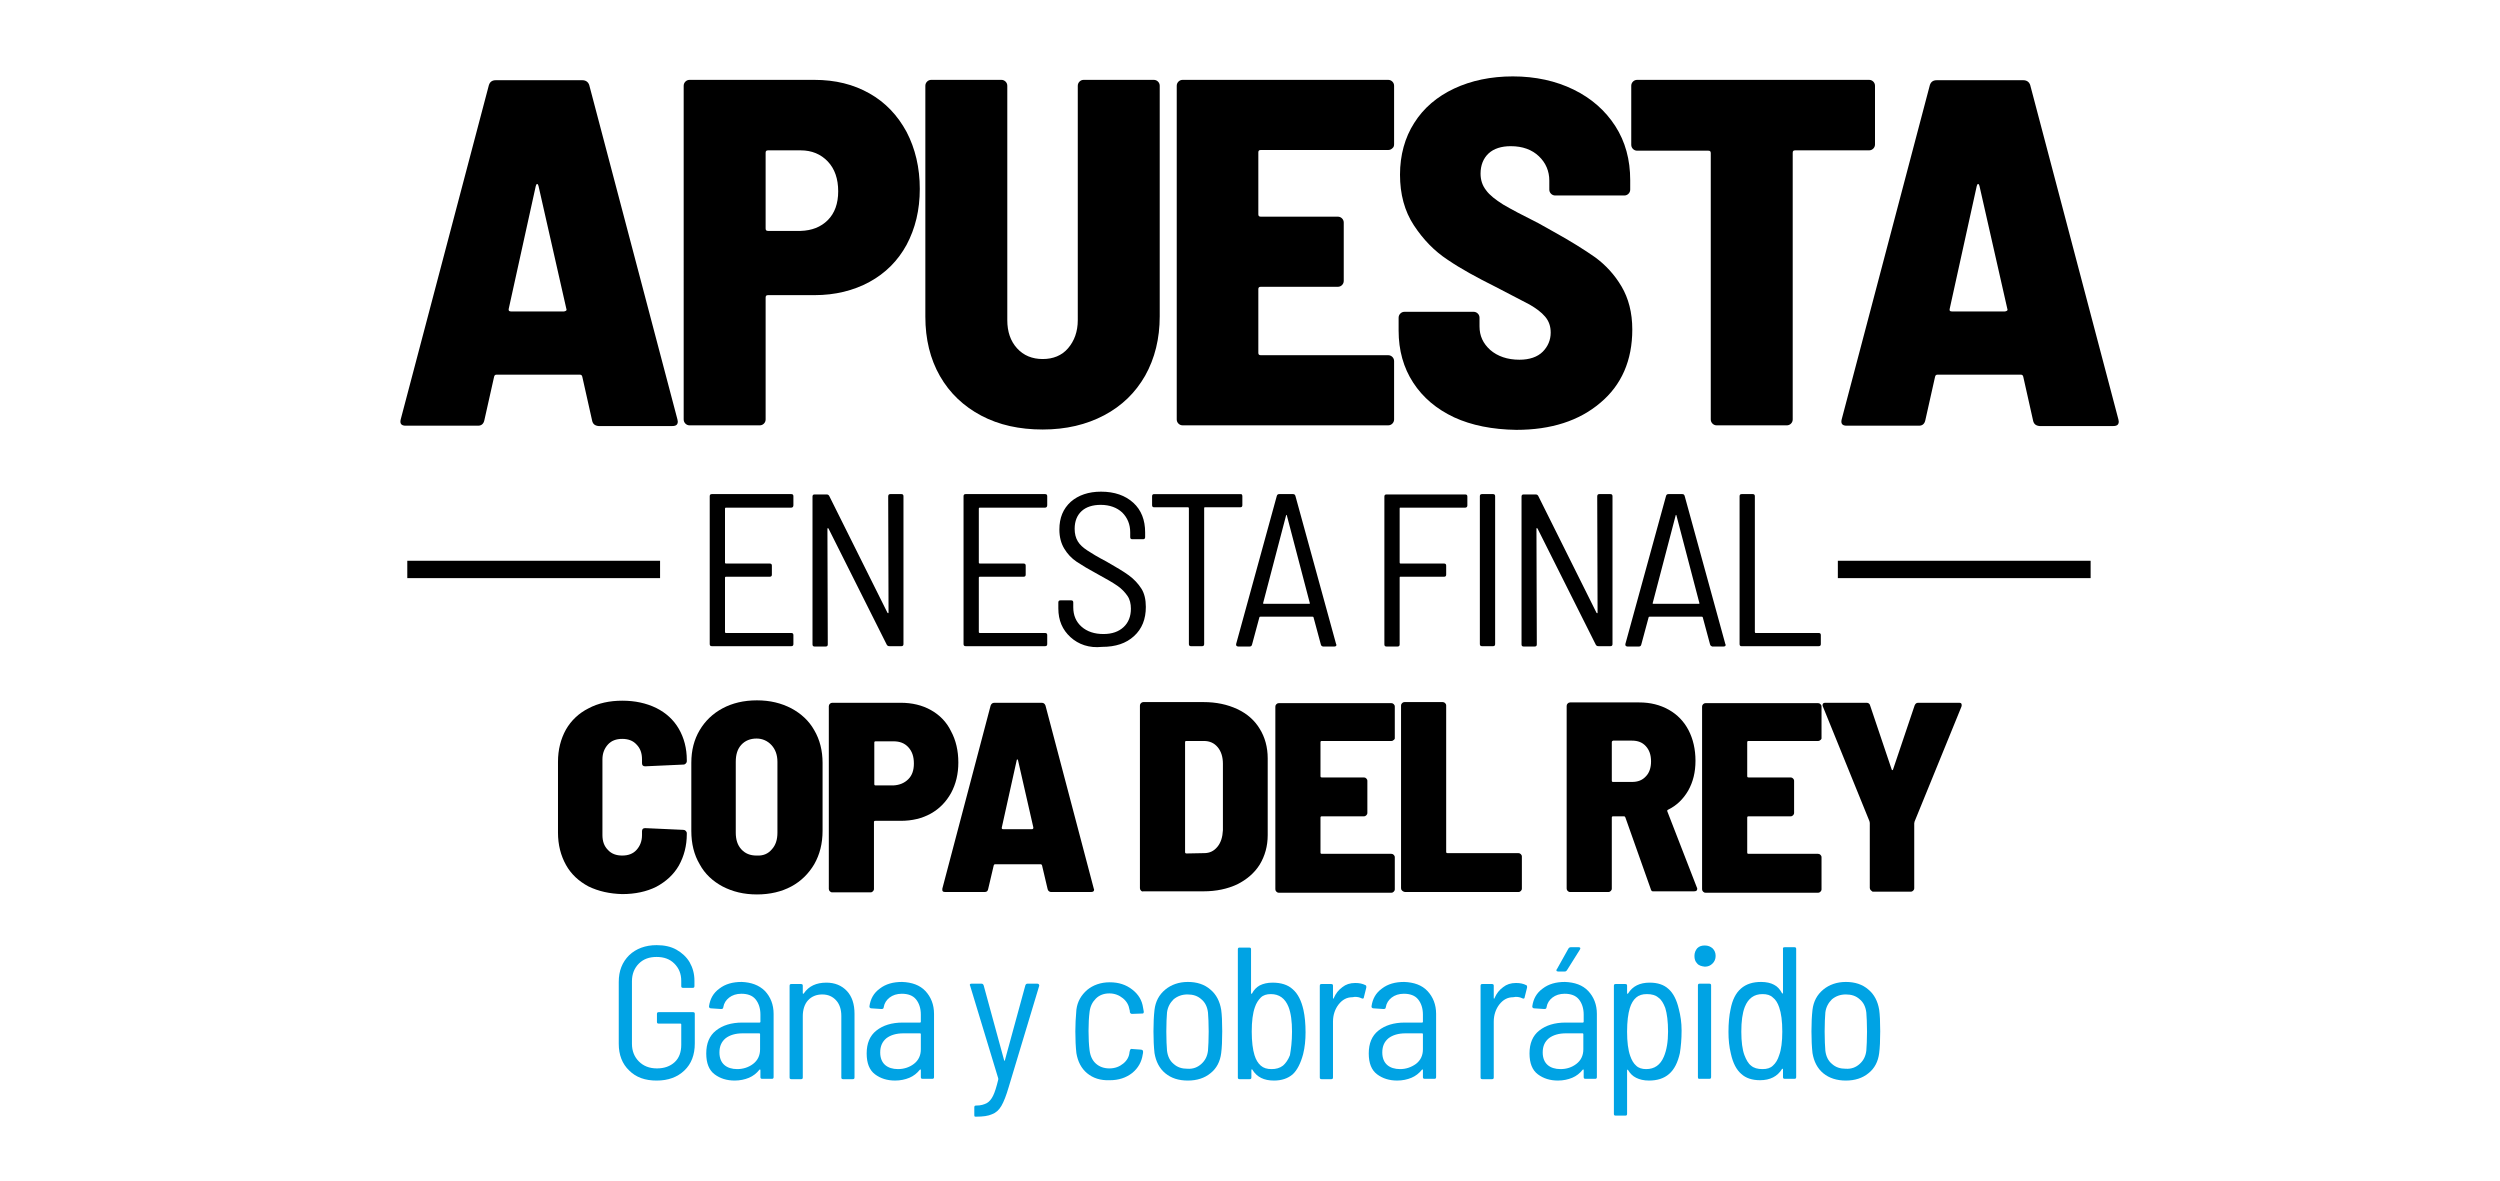
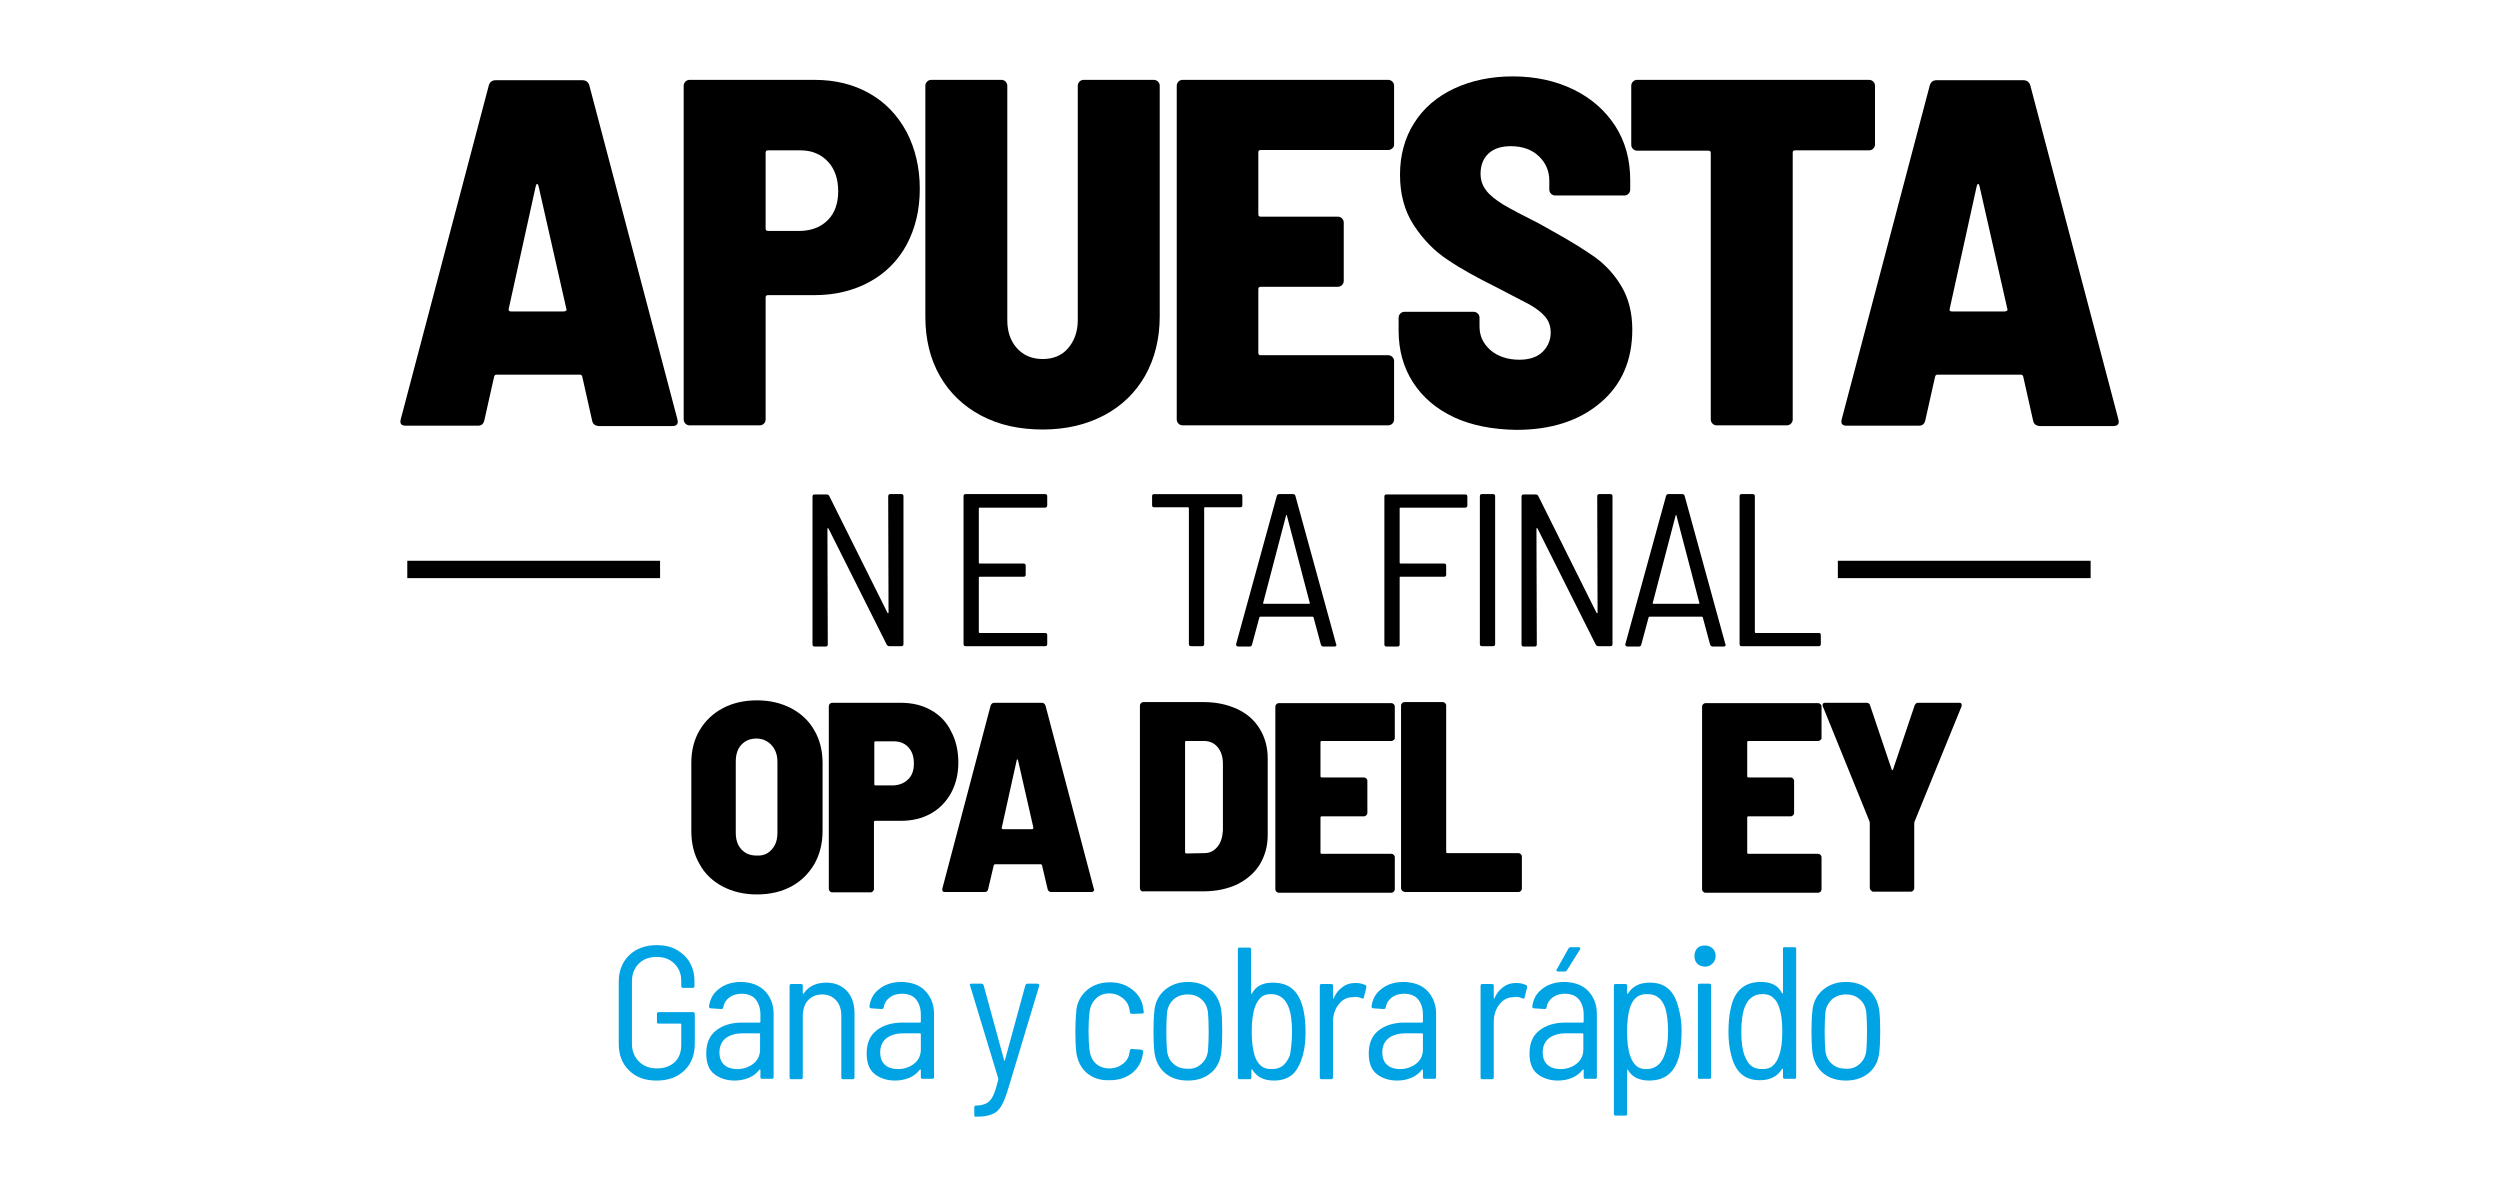
<svg xmlns="http://www.w3.org/2000/svg" version="1.1" id="Capa_1" x="0px" y="0px" viewBox="0 0 720 340" style="enable-background:new 0 0 720 340;" xml:space="preserve">
  <style type="text/css">
	.st0{fill:#00A3E4;}
</style>
  <rect x="117.3" y="161.5" width="72.8" height="5" />
  <rect x="529.3" y="161.5" width="72.8" height="5" />
  <g>
    <path d="M170.5,121l-2.8-12.5c-0.1-0.4-0.3-0.6-0.7-0.6h-24c-0.4,0-0.6,0.2-0.7,0.6l-2.8,12.5c-0.2,1-0.8,1.6-1.8,1.6h-20.9   c-1.2,0-1.7-0.6-1.4-1.8l25.4-96.3c0.3-0.9,0.9-1.4,2-1.4h24.9c1,0,1.7,0.5,2,1.4l25.4,96.3l0.1,0.6c0,0.9-0.5,1.3-1.6,1.3h-21.2   C171.3,122.6,170.7,122.1,170.5,121z M147.2,89.7h15.2c0.2,0,0.4-0.1,0.6-0.2c0.2-0.1,0.2-0.4,0.1-0.6l-8-35.3   c-0.1-0.4-0.2-0.6-0.4-0.6c-0.2,0-0.3,0.2-0.4,0.6L146.5,89C146.4,89.5,146.7,89.7,147.2,89.7z" />
    <path d="M250.4,26.9c4.6,2.6,8.1,6.3,10.7,11.1c2.5,4.8,3.8,10.3,3.8,16.4c0,6.1-1.3,11.4-3.8,16.1c-2.5,4.6-6.1,8.2-10.7,10.7   c-4.6,2.5-9.9,3.8-15.8,3.8h-13.4c-0.5,0-0.7,0.2-0.7,0.7v35.1c0,0.5-0.2,0.9-0.5,1.2c-0.3,0.3-0.7,0.5-1.2,0.5h-20.2   c-0.5,0-0.9-0.2-1.2-0.5c-0.3-0.3-0.5-0.7-0.5-1.2V24.7c0-0.5,0.2-0.9,0.5-1.2c0.3-0.3,0.7-0.5,1.2-0.5h35.9   C240.6,23,245.8,24.3,250.4,26.9z M238.4,63.4c2-2,3-4.8,3-8.3c0-3.6-1-6.5-3-8.6c-2-2.1-4.6-3.2-7.8-3.2h-9.4   c-0.5,0-0.7,0.2-0.7,0.7v21.8c0,0.5,0.2,0.7,0.7,0.7h9.4C233.8,66.4,236.4,65.4,238.4,63.4z" />
    <path d="M282.6,119.7c-5.1-2.7-9.1-6.5-11.9-11.4c-2.8-4.9-4.2-10.6-4.2-17.1V24.7c0-0.5,0.2-0.9,0.5-1.2c0.3-0.3,0.7-0.5,1.2-0.5   h20.2c0.5,0,0.9,0.2,1.2,0.5c0.3,0.3,0.5,0.7,0.5,1.2v67.5c0,3.3,0.9,6,2.8,8.1c1.9,2.1,4.4,3.1,7.4,3.1c3,0,5.5-1,7.3-3.1   c1.8-2.1,2.8-4.8,2.8-8.1V24.7c0-0.5,0.2-0.9,0.5-1.2c0.3-0.3,0.7-0.5,1.2-0.5h20.2c0.5,0,0.9,0.2,1.2,0.5c0.3,0.3,0.5,0.7,0.5,1.2   v66.4c0,6.4-1.4,12.1-4.2,17.1c-2.8,4.9-6.7,8.7-11.8,11.4c-5.1,2.7-11,4.1-17.7,4.1C293.6,123.7,287.7,122.4,282.6,119.7z" />
    <path d="M401,42.7c-0.3,0.3-0.7,0.5-1.2,0.5h-36.7c-0.5,0-0.7,0.2-0.7,0.7v17.8c0,0.5,0.2,0.7,0.7,0.7h22.2c0.5,0,0.9,0.2,1.2,0.5   c0.3,0.3,0.5,0.7,0.5,1.2v16.8c0,0.5-0.2,0.9-0.5,1.2c-0.3,0.3-0.7,0.5-1.2,0.5h-22.2c-0.5,0-0.7,0.2-0.7,0.7v18.3   c0,0.5,0.2,0.7,0.7,0.7h36.7c0.5,0,0.9,0.2,1.2,0.5c0.3,0.3,0.5,0.7,0.5,1.2v16.8c0,0.5-0.2,0.9-0.5,1.2c-0.3,0.3-0.7,0.5-1.2,0.5   h-59.2c-0.5,0-0.9-0.2-1.2-0.5c-0.3-0.3-0.5-0.7-0.5-1.2V24.7c0-0.5,0.2-0.9,0.5-1.2c0.3-0.3,0.7-0.5,1.2-0.5h59.2   c0.5,0,0.9,0.2,1.2,0.5c0.3,0.3,0.5,0.7,0.5,1.2v16.8C401.5,42,401.4,42.4,401,42.7z" />
    <path d="M418.8,120.2c-5.1-2.4-9-5.7-11.8-10c-2.8-4.3-4.2-9.3-4.2-15v-3.7c0-0.5,0.2-0.9,0.5-1.2c0.3-0.3,0.7-0.5,1.2-0.5h19.9   c0.5,0,0.9,0.2,1.2,0.5c0.3,0.3,0.5,0.7,0.5,1.2V94c0,2.7,1,4.9,3.1,6.8c2.1,1.8,4.9,2.8,8.4,2.8c2.9,0,5.2-0.8,6.7-2.3   c1.5-1.5,2.3-3.4,2.3-5.5c0-1.8-0.5-3.3-1.6-4.6c-1.1-1.3-2.6-2.4-4.5-3.5c-1.9-1-5.2-2.7-9.8-5.1c-5.4-2.7-10-5.2-13.8-7.8   c-3.8-2.5-7-5.8-9.7-9.9c-2.7-4.1-4-9-4-14.6s1.4-10.7,4.1-14.9c2.7-4.3,6.6-7.6,11.5-9.9c4.9-2.3,10.6-3.5,16.9-3.5   c6.5,0,12.4,1.3,17.5,3.8c5.1,2.5,9.1,6,12,10.5c2.9,4.5,4.3,9.7,4.3,15.6v2.7c0,0.5-0.2,0.9-0.5,1.2c-0.3,0.3-0.7,0.5-1.2,0.5   h-19.9c-0.5,0-0.9-0.2-1.2-0.5c-0.3-0.3-0.5-0.7-0.5-1.2V52c0-2.7-1-5.1-3-7c-2-1.9-4.7-2.9-8.1-2.9c-2.7,0-4.9,0.7-6.4,2.1   c-1.5,1.4-2.3,3.4-2.3,5.8c0,1.8,0.5,3.4,1.6,4.8c1,1.4,2.7,2.7,4.9,4.1c2.2,1.3,5.6,3.1,10.2,5.4l4.1,2.3   c5.1,2.8,9.2,5.4,12.2,7.5c3,2.2,5.6,5,7.6,8.4c2,3.4,3.1,7.5,3.1,12.4c0,8.9-3.1,16-9.2,21.1c-6.1,5.2-14.2,7.8-24.2,7.8   C429.8,123.7,423.8,122.5,418.8,120.2z" />
    <path d="M539.5,23.5c0.3,0.3,0.5,0.7,0.5,1.2v16.9c0,0.5-0.2,0.9-0.5,1.2c-0.3,0.3-0.7,0.5-1.2,0.5H517c-0.5,0-0.7,0.2-0.7,0.7   v76.8c0,0.5-0.2,0.9-0.5,1.2c-0.3,0.3-0.7,0.5-1.2,0.5h-20.2c-0.5,0-0.9-0.2-1.2-0.5c-0.3-0.3-0.5-0.7-0.5-1.2V44.1   c0-0.5-0.2-0.7-0.7-0.7h-20.5c-0.5,0-0.9-0.2-1.2-0.5c-0.3-0.3-0.5-0.7-0.5-1.2V24.7c0-0.5,0.2-0.9,0.5-1.2   c0.3-0.3,0.7-0.5,1.2-0.5h66.8C538.8,23,539.2,23.2,539.5,23.5z" />
    <path d="M585.5,121l-2.8-12.5c-0.1-0.4-0.3-0.6-0.7-0.6h-24c-0.4,0-0.6,0.2-0.7,0.6l-2.8,12.5c-0.2,1-0.8,1.6-1.8,1.6h-20.9   c-1.2,0-1.7-0.6-1.4-1.8l25.4-96.3c0.3-0.9,0.9-1.4,2-1.4h24.9c1,0,1.7,0.5,2,1.4l25.4,96.3l0.1,0.6c0,0.9-0.5,1.3-1.6,1.3h-21.2   C586.3,122.6,585.7,122.1,585.5,121z M562.2,89.7h15.2c0.2,0,0.4-0.1,0.6-0.2c0.2-0.1,0.2-0.4,0.1-0.6l-8-35.3   c-0.1-0.4-0.2-0.6-0.4-0.6c-0.2,0-0.3,0.2-0.4,0.6L561.5,89C561.4,89.5,561.6,89.7,562.2,89.7z" />
  </g>
  <g>
-     <path d="M227.9,146.2h-18.8c-0.2,0-0.3,0.1-0.3,0.3V162c0,0.2,0.1,0.3,0.3,0.3h12.6c0.4,0,0.6,0.2,0.6,0.6v2.6   c0,0.4-0.2,0.6-0.6,0.6h-12.6c-0.2,0-0.3,0.1-0.3,0.3V182c0,0.2,0.1,0.3,0.3,0.3h18.8c0.4,0,0.6,0.2,0.6,0.6v2.6   c0,0.4-0.2,0.6-0.6,0.6H205c-0.4,0-0.6-0.2-0.6-0.6v-42.6c0-0.4,0.2-0.6,0.6-0.6h22.9c0.4,0,0.6,0.2,0.6,0.6v2.6   C228.5,145.9,228.3,146.2,227.9,146.2z" />
    <path d="M256.4,142.3h3.2c0.4,0,0.6,0.2,0.6,0.6v42.6c0,0.4-0.2,0.6-0.6,0.6h-3.4c-0.4,0-0.6-0.1-0.8-0.4l-16.8-33.5   c-0.1-0.1-0.2-0.1-0.2-0.1s-0.1,0.1-0.1,0.2l0.1,33.3c0,0.4-0.2,0.6-0.6,0.6h-3.2c-0.4,0-0.6-0.2-0.6-0.6v-42.6   c0-0.4,0.2-0.6,0.6-0.6h3.4c0.4,0,0.6,0.1,0.8,0.4l16.8,33.7c0.1,0.1,0.2,0.1,0.2,0.1s0.1-0.1,0.1-0.2l-0.1-33.4   C255.8,142.5,256,142.3,256.4,142.3z" />
    <path d="M301,146.2h-18.8c-0.2,0-0.3,0.1-0.3,0.3V162c0,0.2,0.1,0.3,0.3,0.3h12.6c0.4,0,0.6,0.2,0.6,0.6v2.6c0,0.4-0.2,0.6-0.6,0.6   h-12.6c-0.2,0-0.3,0.1-0.3,0.3V182c0,0.2,0.1,0.3,0.3,0.3H301c0.4,0,0.6,0.2,0.6,0.6v2.6c0,0.4-0.2,0.6-0.6,0.6h-22.9   c-0.4,0-0.6-0.2-0.6-0.6v-42.6c0-0.4,0.2-0.6,0.6-0.6H301c0.4,0,0.6,0.2,0.6,0.6v2.6C301.6,145.9,301.4,146.2,301,146.2z" />
-     <path d="M308.3,183.5c-2.3-2.1-3.5-4.8-3.5-8.3v-1.7c0-0.4,0.2-0.6,0.6-0.6h3.1c0.4,0,0.6,0.2,0.6,0.6v1.4c0,2.3,0.8,4.2,2.4,5.6   c1.6,1.4,3.7,2.1,6.3,2.1c2.5,0,4.4-0.7,5.8-2c1.4-1.3,2.1-3.1,2.1-5.3c0-1.4-0.3-2.7-1-3.7c-0.7-1-1.6-2-2.9-2.9   c-1.3-0.9-3.2-2-5.6-3.3c-2.6-1.4-4.6-2.6-6.1-3.6c-1.5-1-2.7-2.3-3.6-3.8c-0.9-1.5-1.4-3.3-1.4-5.5c0-3.4,1.1-6,3.3-8   c2.2-1.9,5.1-2.9,8.7-2.9c3.9,0,7,1.1,9.3,3.2c2.3,2.1,3.4,5,3.4,8.5v1.4c0,0.4-0.2,0.6-0.6,0.6h-3.1c-0.4,0-0.6-0.2-0.6-0.6v-1.4   c0-2.3-0.8-4.2-2.3-5.7c-1.5-1.4-3.6-2.2-6.2-2.2c-2.3,0-4.2,0.6-5.5,1.8c-1.3,1.2-2,2.9-2,5.1c0,1.4,0.3,2.6,0.9,3.6   c0.6,1,1.5,1.8,2.7,2.6c1.2,0.8,3,1.9,5.5,3.2c2.8,1.6,5,2.9,6.5,4c1.5,1.1,2.7,2.4,3.6,3.8c0.9,1.4,1.3,3.2,1.3,5.3   c0,3.5-1.1,6.3-3.4,8.4c-2.3,2.1-5.3,3.1-9.2,3.1C313.7,186.7,310.6,185.6,308.3,183.5z" />
    <path d="M357.8,142.9v2.6c0,0.4-0.2,0.6-0.6,0.6H347c-0.2,0-0.2,0.1-0.2,0.3v39.1c0,0.4-0.2,0.6-0.6,0.6h-3.2   c-0.4,0-0.6-0.2-0.6-0.6v-39.1c0-0.2-0.1-0.3-0.2-0.3h-9.8c-0.4,0-0.6-0.2-0.6-0.6v-2.6c0-0.4,0.2-0.6,0.6-0.6h25   C357.6,142.3,357.8,142.5,357.8,142.9z" />
    <path d="M380.4,185.6l-2.1-7.8c0-0.1-0.1-0.2-0.3-0.2h-15c-0.2,0-0.3,0.1-0.3,0.2l-2.1,7.8c-0.1,0.4-0.3,0.6-0.7,0.6h-3.3   c-0.2,0-0.4-0.1-0.5-0.2c-0.1-0.1-0.1-0.3-0.1-0.5l11.7-42.6c0.1-0.4,0.3-0.6,0.7-0.6h4c0.4,0,0.6,0.2,0.7,0.6l11.7,42.6l0.1,0.2   c0,0.3-0.2,0.5-0.6,0.5h-3.3C380.7,186.1,380.5,186,380.4,185.6z M363.8,173.8c0.1,0.1,0.1,0.1,0.2,0.1h13c0.1,0,0.2,0,0.2-0.1   c0.1-0.1,0.1-0.1,0-0.2l-6.6-25.2c0-0.1-0.1-0.1-0.1-0.1c0,0-0.1,0-0.1,0.1l-6.6,25.2C363.7,173.7,363.8,173.8,363.8,173.8z" />
    <path d="M422,146.2h-18.7c-0.2,0-0.2,0.1-0.2,0.3V162c0,0.2,0.1,0.3,0.2,0.3h12.6c0.4,0,0.6,0.2,0.6,0.6v2.6c0,0.4-0.2,0.6-0.6,0.6   h-12.6c-0.2,0-0.2,0.1-0.2,0.3v19.2c0,0.4-0.2,0.6-0.6,0.6h-3.2c-0.4,0-0.6-0.2-0.6-0.6v-42.6c0-0.4,0.2-0.6,0.6-0.6H422   c0.4,0,0.6,0.2,0.6,0.6v2.6C422.6,145.9,422.4,146.2,422,146.2z" />
    <path d="M426.2,185.5v-42.6c0-0.4,0.2-0.6,0.6-0.6h3.2c0.4,0,0.6,0.2,0.6,0.6v42.6c0,0.4-0.2,0.6-0.6,0.6h-3.2   C426.4,186.1,426.2,185.9,426.2,185.5z" />
    <path d="M460.6,142.3h3.2c0.4,0,0.6,0.2,0.6,0.6v42.6c0,0.4-0.2,0.6-0.6,0.6h-3.4c-0.4,0-0.6-0.1-0.8-0.4l-16.8-33.5   c-0.1-0.1-0.2-0.1-0.2-0.1c-0.1,0-0.1,0.1-0.1,0.2l0.1,33.3c0,0.4-0.2,0.6-0.6,0.6h-3.2c-0.4,0-0.6-0.2-0.6-0.6v-42.6   c0-0.4,0.2-0.6,0.6-0.6h3.4c0.4,0,0.6,0.1,0.8,0.4l16.8,33.7c0.1,0.1,0.2,0.1,0.2,0.1c0.1,0,0.1-0.1,0.1-0.2l-0.1-33.4   C460,142.5,460.2,142.3,460.6,142.3z" />
    <path d="M492.5,185.6l-2.1-7.8c0-0.1-0.1-0.2-0.3-0.2h-15c-0.2,0-0.3,0.1-0.3,0.2l-2.1,7.8c-0.1,0.4-0.3,0.6-0.7,0.6h-3.3   c-0.2,0-0.4-0.1-0.5-0.2c-0.1-0.1-0.1-0.3-0.1-0.5l11.7-42.6c0.1-0.4,0.3-0.6,0.7-0.6h4c0.4,0,0.6,0.2,0.7,0.6l11.7,42.6l0.1,0.2   c0,0.3-0.2,0.5-0.6,0.5h-3.3C492.9,186.1,492.6,186,492.5,185.6z M476,173.8c0.1,0.1,0.1,0.1,0.2,0.1h13c0.1,0,0.2,0,0.2-0.1   c0.1-0.1,0.1-0.1,0-0.2l-6.6-25.2c0-0.1-0.1-0.1-0.1-0.1c0,0-0.1,0-0.1,0.1l-6.6,25.2C475.9,173.7,475.9,173.8,476,173.8z" />
    <path d="M501,185.5v-42.6c0-0.4,0.2-0.6,0.6-0.6h3.2c0.4,0,0.6,0.2,0.6,0.6V182c0,0.2,0.1,0.3,0.2,0.3h18.2c0.4,0,0.6,0.2,0.6,0.6   v2.6c0,0.4-0.2,0.6-0.6,0.6h-22.3C501.2,186.1,501,185.9,501,185.5z" />
  </g>
  <g>
-     <path d="M169.5,255.3c-2.8-1.5-5-3.5-6.5-6.2c-1.5-2.7-2.3-5.8-2.3-9.3v-20.4c0-3.5,0.8-6.6,2.3-9.3c1.5-2.6,3.7-4.7,6.5-6.1   c2.8-1.5,6.1-2.2,9.7-2.2c3.7,0,6.9,0.7,9.8,2.1c2.8,1.4,5,3.4,6.5,6c1.5,2.6,2.3,5.6,2.3,9v0.3c0,0.3-0.1,0.5-0.3,0.7   c-0.2,0.2-0.4,0.3-0.7,0.3l-11,0.5c-0.6,0-0.9-0.3-0.9-0.9v-1.1c0-1.8-0.5-3.2-1.6-4.3c-1-1.1-2.4-1.6-4.1-1.6   c-1.7,0-3.1,0.5-4.1,1.6c-1,1.1-1.6,2.5-1.6,4.3v21.8c0,1.8,0.5,3.2,1.6,4.3c1,1.1,2.4,1.6,4.1,1.6c1.7,0,3.1-0.5,4.1-1.6   c1-1.1,1.6-2.5,1.6-4.3v-1.1c0-0.6,0.3-0.9,0.9-0.9l11,0.5c0.3,0,0.5,0.1,0.7,0.3c0.2,0.2,0.3,0.4,0.3,0.7v0.2   c0,3.4-0.8,6.4-2.3,9.1c-1.5,2.6-3.7,4.6-6.5,6.1c-2.8,1.4-6.1,2.1-9.8,2.1C175.6,257.4,172.4,256.7,169.5,255.3z" />
    <path d="M208.1,255.3c-2.8-1.5-5.1-3.6-6.6-6.4c-1.6-2.7-2.4-5.9-2.4-9.6v-19.6c0-3.6,0.8-6.7,2.4-9.4c1.6-2.7,3.8-4.8,6.6-6.3   c2.8-1.5,6.1-2.3,9.9-2.3s7,0.8,9.9,2.3c2.8,1.5,5.1,3.6,6.6,6.3c1.6,2.7,2.4,5.9,2.4,9.4v19.6c0,3.6-0.8,6.8-2.4,9.6   c-1.6,2.7-3.8,4.9-6.6,6.4c-2.8,1.5-6.1,2.3-9.9,2.3S211,256.8,208.1,255.3z M222.3,244.6c1.1-1.2,1.6-2.8,1.6-4.8v-20.4   c0-2-0.6-3.6-1.7-4.8c-1.1-1.2-2.6-1.9-4.3-1.9c-1.8,0-3.3,0.6-4.4,1.8c-1.1,1.2-1.6,2.8-1.6,4.9v20.4c0,2,0.5,3.6,1.6,4.8   c1.1,1.2,2.5,1.8,4.4,1.8C219.8,246.5,221.2,245.9,222.3,244.6z" />
    <path d="M268.1,204.5c2.5,1.4,4.5,3.4,5.8,6.1c1.4,2.6,2.1,5.6,2.1,9c0,3.3-0.7,6.2-2.1,8.8c-1.4,2.5-3.3,4.5-5.8,5.9   c-2.5,1.4-5.4,2.1-8.7,2.1h-7.3c-0.3,0-0.4,0.1-0.4,0.4v19.2c0,0.3-0.1,0.5-0.3,0.7c-0.2,0.2-0.4,0.3-0.7,0.3h-11   c-0.3,0-0.5-0.1-0.7-0.3c-0.2-0.2-0.3-0.4-0.3-0.7v-52.6c0-0.3,0.1-0.5,0.3-0.7c0.2-0.2,0.4-0.3,0.7-0.3h19.7   C262.7,202.4,265.6,203.1,268.1,204.5z M261.6,224.4c1.1-1.1,1.6-2.6,1.6-4.5c0-2-0.5-3.5-1.6-4.7c-1.1-1.2-2.5-1.7-4.3-1.7h-5.1   c-0.3,0-0.4,0.1-0.4,0.4v11.9c0,0.3,0.1,0.4,0.4,0.4h5.1C259.1,226.1,260.5,225.5,261.6,224.4z" />
    <path d="M301.7,256l-1.6-6.8c-0.1-0.2-0.2-0.3-0.4-0.3h-13.1c-0.2,0-0.3,0.1-0.4,0.3l-1.6,6.8c-0.1,0.6-0.4,0.9-1,0.9h-11.4   c-0.7,0-0.9-0.3-0.8-1l13.9-52.7c0.2-0.5,0.5-0.8,1.1-0.8H300c0.6,0,0.9,0.3,1.1,0.8l13.9,52.7l0.1,0.3c0,0.5-0.3,0.7-0.9,0.7   h-11.6C302.1,256.8,301.8,256.5,301.7,256z M288.9,238.8h8.3c0.1,0,0.2,0,0.3-0.1c0.1-0.1,0.1-0.2,0.1-0.4l-4.4-19.3   c-0.1-0.2-0.1-0.3-0.2-0.3c-0.1,0-0.2,0.1-0.2,0.3l-4.3,19.4C288.5,238.7,288.6,238.8,288.9,238.8z" />
    <path d="M328.6,256.5c-0.2-0.2-0.3-0.4-0.3-0.7v-52.6c0-0.3,0.1-0.5,0.3-0.7c0.2-0.2,0.4-0.3,0.7-0.3h17.3c3.7,0,6.9,0.7,9.7,2   c2.8,1.3,5,3.2,6.5,5.7c1.5,2.4,2.3,5.3,2.3,8.5v22.1c0,3.2-0.8,6-2.3,8.5c-1.5,2.4-3.7,4.3-6.5,5.7c-2.8,1.3-6,2-9.7,2h-17.3   C329,256.8,328.8,256.7,328.6,256.5z M341.7,245.8l5.1-0.1c1.6,0,2.8-0.6,3.8-1.8c1-1.2,1.5-2.8,1.6-4.8V220c0-2-0.5-3.6-1.5-4.8   c-1-1.2-2.3-1.8-4-1.8h-5c-0.3,0-0.4,0.1-0.4,0.4v31.6C341.3,245.6,341.4,245.8,341.7,245.8z" />
    <path d="M401.4,213.1c-0.2,0.2-0.4,0.3-0.7,0.3h-20c-0.3,0-0.4,0.1-0.4,0.4v9.7c0,0.3,0.1,0.4,0.4,0.4h12.1c0.3,0,0.5,0.1,0.7,0.3   c0.2,0.2,0.3,0.4,0.3,0.7v9.2c0,0.3-0.1,0.5-0.3,0.7c-0.2,0.2-0.4,0.3-0.7,0.3h-12.1c-0.3,0-0.4,0.1-0.4,0.4v10   c0,0.3,0.1,0.4,0.4,0.4h20c0.3,0,0.5,0.1,0.7,0.3c0.2,0.2,0.3,0.4,0.3,0.7v9.2c0,0.3-0.1,0.5-0.3,0.7c-0.2,0.2-0.4,0.3-0.7,0.3   h-32.4c-0.3,0-0.5-0.1-0.7-0.3c-0.2-0.2-0.3-0.4-0.3-0.7v-52.6c0-0.3,0.1-0.5,0.3-0.7c0.2-0.2,0.4-0.3,0.7-0.3h32.4   c0.3,0,0.5,0.1,0.7,0.3c0.2,0.2,0.3,0.4,0.3,0.7v9.2C401.7,212.7,401.6,213,401.4,213.1z" />
    <path d="M403.8,256.5c-0.2-0.2-0.3-0.4-0.3-0.7v-52.6c0-0.3,0.1-0.5,0.3-0.7c0.2-0.2,0.4-0.3,0.7-0.3h11c0.3,0,0.5,0.1,0.7,0.3   c0.2,0.2,0.3,0.4,0.3,0.7v42.1c0,0.3,0.1,0.4,0.4,0.4h20.4c0.3,0,0.5,0.1,0.7,0.3c0.2,0.2,0.3,0.4,0.3,0.7v9.2   c0,0.3-0.1,0.5-0.3,0.7c-0.2,0.2-0.4,0.3-0.7,0.3h-32.7C404.2,256.8,404,256.7,403.8,256.5z" />
-     <path d="M475.4,256l-7.3-20.6c-0.1-0.2-0.2-0.3-0.4-0.3h-3.1c-0.3,0-0.4,0.1-0.4,0.4v20.4c0,0.3-0.1,0.5-0.3,0.7   c-0.2,0.2-0.4,0.3-0.7,0.3h-11c-0.3,0-0.5-0.1-0.7-0.3c-0.2-0.2-0.3-0.4-0.3-0.7v-52.6c0-0.3,0.1-0.5,0.3-0.7   c0.2-0.2,0.4-0.3,0.7-0.3h19.9c3.2,0,6,0.7,8.5,2.1c2.5,1.4,4.4,3.4,5.7,5.9c1.3,2.5,2,5.5,2,8.8c0,3.3-0.7,6.1-2.1,8.6   c-1.4,2.4-3.3,4.3-5.8,5.5c-0.2,0.1-0.3,0.2-0.2,0.5l8.5,21.9c0.1,0.1,0.1,0.2,0.1,0.4c0,0.5-0.3,0.7-0.9,0.7h-11.6   C475.9,256.8,475.5,256.6,475.4,256z M464.2,213.8v11c0,0.3,0.1,0.4,0.4,0.4h5.4c1.7,0,3-0.5,4-1.6c1-1,1.5-2.5,1.5-4.3   c0-1.9-0.5-3.3-1.5-4.4c-1-1.1-2.3-1.6-4-1.6h-5.4C464.3,213.4,464.2,213.5,464.2,213.8z" />
    <path d="M524.3,213.1c-0.2,0.2-0.4,0.3-0.7,0.3h-20c-0.3,0-0.4,0.1-0.4,0.4v9.7c0,0.3,0.1,0.4,0.4,0.4h12.1c0.3,0,0.5,0.1,0.7,0.3   c0.2,0.2,0.3,0.4,0.3,0.7v9.2c0,0.3-0.1,0.5-0.3,0.7c-0.2,0.2-0.4,0.3-0.7,0.3h-12.1c-0.3,0-0.4,0.1-0.4,0.4v10   c0,0.3,0.1,0.4,0.4,0.4h20c0.3,0,0.5,0.1,0.7,0.3c0.2,0.2,0.3,0.4,0.3,0.7v9.2c0,0.3-0.1,0.5-0.3,0.7c-0.2,0.2-0.4,0.3-0.7,0.3   h-32.4c-0.3,0-0.5-0.1-0.7-0.3c-0.2-0.2-0.3-0.4-0.3-0.7v-52.6c0-0.3,0.1-0.5,0.3-0.7c0.2-0.2,0.4-0.3,0.7-0.3h32.4   c0.3,0,0.5,0.1,0.7,0.3c0.2,0.2,0.3,0.4,0.3,0.7v9.2C524.6,212.7,524.5,213,524.3,213.1z" />
    <path d="M538.8,256.4c-0.2-0.2-0.3-0.4-0.3-0.7V237l-0.1-0.5L525,203.5c-0.1-0.1-0.1-0.3-0.1-0.5c0-0.4,0.3-0.6,0.8-0.6h11.9   c0.5,0,0.9,0.3,1,0.8l6.2,18.4c0.1,0.2,0.1,0.2,0.2,0.2s0.2-0.1,0.2-0.2l6.2-18.4c0.2-0.5,0.5-0.8,1-0.8h11.8   c0.4,0,0.6,0.1,0.7,0.3c0.1,0.2,0.1,0.5,0,0.8l-13.5,33.1l-0.1,0.5v18.7c0,0.3-0.1,0.5-0.3,0.7c-0.2,0.2-0.4,0.3-0.7,0.3h-11   C539.2,256.7,539,256.6,538.8,256.4z" />
  </g>
  <g>
    <path class="st0" d="M181.2,308.3c-2-1.9-3-4.5-3-7.7v-17.8c0-3.2,1-5.7,3-7.7c2-1.9,4.7-2.9,7.9-2.9c2.2,0,4.1,0.4,5.7,1.3   c1.6,0.9,2.9,2.1,3.8,3.6c0.9,1.6,1.4,3.3,1.4,5.4v1.5c0,0.4-0.2,0.5-0.5,0.5h-2.8c-0.4,0-0.5-0.2-0.5-0.5v-1.5c0-2.1-0.7-3.7-2-5   c-1.3-1.3-3-1.9-5.1-1.9c-2.1,0-3.8,0.6-5.1,1.9c-1.3,1.3-2,3-2,5.1v18c0,2.1,0.7,3.8,2,5.1c1.3,1.3,3,2,5.2,2   c2.1,0,3.8-0.6,5.1-1.8c1.3-1.2,1.9-2.9,1.9-5v-5.9c0-0.1-0.1-0.2-0.2-0.2h-6.3c-0.4,0-0.5-0.2-0.5-0.5v-2.3c0-0.4,0.2-0.5,0.5-0.5   h9.9c0.4,0,0.5,0.2,0.5,0.5v8.5c0,3.3-1,5.9-3,7.8c-2,1.9-4.6,2.9-8,2.9C185.8,311.2,183.2,310.3,181.2,308.3z" />
    <path class="st0" d="M220.3,285.4c1.6,1.7,2.5,3.9,2.5,6.6v18.2c0,0.4-0.2,0.5-0.5,0.5h-2.8c-0.4,0-0.5-0.2-0.5-0.5v-2   c0-0.1,0-0.1-0.1-0.2c-0.1,0-0.1,0-0.2,0.1c-0.8,1-1.8,1.8-3,2.3c-1.2,0.5-2.6,0.8-4.1,0.8c-2.3,0-4.2-0.6-5.8-1.8   c-1.6-1.2-2.4-3.2-2.4-6c0-2.9,0.9-5.1,2.8-6.6c1.9-1.5,4.4-2.3,7.6-2.3h5c0.1,0,0.2-0.1,0.2-0.2v-2.1c0-1.8-0.5-3.3-1.4-4.4   c-0.9-1.1-2.3-1.6-4.1-1.6c-1.4,0-2.6,0.4-3.5,1.1c-0.9,0.7-1.5,1.6-1.7,2.8c0,0.3-0.2,0.5-0.6,0.5l-3-0.2c-0.2,0-0.3-0.1-0.4-0.2   c-0.1-0.1-0.1-0.2-0.1-0.4c0.3-2.1,1.2-3.8,3-5.1c1.7-1.3,3.8-1.9,6.4-1.9C216.3,282.9,218.6,283.7,220.3,285.4z M216.9,306.4   c1.3-1,2-2.4,2-4.2v-4.4c0-0.1-0.1-0.2-0.2-0.2h-4.8c-2.1,0-3.7,0.5-4.9,1.4c-1.2,1-1.8,2.3-1.8,4.1c0,1.6,0.5,2.8,1.4,3.6   c0.9,0.8,2.2,1.2,3.7,1.2C214,307.9,215.6,307.4,216.9,306.4z" />
    <path class="st0" d="M243.9,285.4c1.5,1.6,2.2,3.8,2.2,6.6v18.3c0,0.4-0.2,0.5-0.5,0.5h-2.8c-0.4,0-0.5-0.2-0.5-0.5v-17.7   c0-1.9-0.5-3.4-1.5-4.5c-1-1.1-2.3-1.7-4-1.7c-1.7,0-3.1,0.6-4.1,1.7c-1,1.1-1.5,2.7-1.5,4.6v17.6c0,0.4-0.2,0.5-0.5,0.5h-2.8   c-0.4,0-0.5-0.2-0.5-0.5v-26.4c0-0.4,0.2-0.5,0.5-0.5h2.8c0.4,0,0.5,0.2,0.5,0.5v2.1c0,0.1,0,0.1,0.1,0.2c0.1,0,0.1,0,0.2-0.1   c1.4-2.1,3.6-3.1,6.5-3.1C240.4,283,242.4,283.8,243.9,285.4z" />
    <path class="st0" d="M266.5,285.4c1.6,1.7,2.5,3.9,2.5,6.6v18.2c0,0.4-0.2,0.5-0.5,0.5h-2.8c-0.4,0-0.5-0.2-0.5-0.5v-2   c0-0.1,0-0.1-0.1-0.2c-0.1,0-0.1,0-0.2,0.1c-0.8,1-1.8,1.8-3,2.3c-1.2,0.5-2.6,0.8-4.1,0.8c-2.3,0-4.2-0.6-5.8-1.8   c-1.6-1.2-2.4-3.2-2.4-6c0-2.9,0.9-5.1,2.8-6.6c1.9-1.5,4.4-2.3,7.6-2.3h5c0.1,0,0.2-0.1,0.2-0.2v-2.1c0-1.8-0.5-3.3-1.4-4.4   c-0.9-1.1-2.3-1.6-4.1-1.6c-1.4,0-2.6,0.4-3.5,1.1c-0.9,0.7-1.5,1.6-1.7,2.8c0,0.3-0.2,0.5-0.6,0.5l-3-0.2c-0.2,0-0.3-0.1-0.4-0.2   c-0.1-0.1-0.1-0.2-0.1-0.4c0.3-2.1,1.2-3.8,3-5.1c1.7-1.3,3.8-1.9,6.4-1.9C262.6,282.9,264.9,283.7,266.5,285.4z M263.2,306.4   c1.3-1,2-2.4,2-4.2v-4.4c0-0.1-0.1-0.2-0.2-0.2h-4.8c-2.1,0-3.7,0.5-4.9,1.4c-1.2,1-1.8,2.3-1.8,4.1c0,1.6,0.5,2.8,1.4,3.6   c0.9,0.8,2.2,1.2,3.7,1.2C260.3,307.9,261.9,307.4,263.2,306.4z" />
    <path class="st0" d="M280.6,321.1v-2.2c0-0.4,0.2-0.5,0.5-0.5h0.1c1.3,0,2.2-0.3,3-0.7c0.7-0.4,1.3-1.1,1.8-2.1   c0.5-1,1-2.6,1.5-4.7c0,0,0-0.1,0-0.3l-8.1-26.7l-0.1-0.2c0-0.3,0.2-0.4,0.5-0.4h2.9c0.3,0,0.5,0.2,0.6,0.5l5.9,21.6   c0,0.1,0.1,0.1,0.1,0.1c0.1,0,0.1,0,0.1-0.1l5.9-21.6c0.1-0.3,0.3-0.5,0.6-0.5h2.9c0.2,0,0.3,0.1,0.4,0.2c0.1,0.1,0.1,0.3,0.1,0.4   l-8.8,29.2c-0.7,2.4-1.4,4.2-2.1,5.4c-0.7,1.2-1.6,2-2.7,2.4c-1.1,0.5-2.6,0.7-4.5,0.7h-0.3C280.7,321.6,280.6,321.5,280.6,321.1z" />
    <path class="st0" d="M313.1,309.1c-1.7-1.4-2.7-3.4-3.1-5.8c-0.2-1.8-0.3-3.9-0.3-6.3c0-1.8,0.1-3.9,0.3-6.2   c0.3-2.4,1.4-4.2,3.1-5.7c1.7-1.4,3.9-2.2,6.5-2.2c2.6,0,4.7,0.7,6.5,2.1c1.8,1.4,2.8,3.1,3.1,5.2l0.2,1.1v0.1c0,0.1,0,0.3-0.1,0.4   c-0.1,0.1-0.2,0.1-0.4,0.1L326,292c-0.3,0-0.5-0.2-0.6-0.5c0-0.3,0-0.5-0.1-0.7c-0.2-1.3-0.8-2.4-1.9-3.3c-1.1-0.9-2.4-1.4-3.9-1.4   c-1.6,0-2.9,0.5-3.9,1.5c-1,1-1.6,2.2-1.8,3.8c-0.2,1.6-0.3,3.4-0.3,5.5c0,2.2,0.1,4,0.3,5.6c0.2,1.6,0.8,2.9,1.8,3.8   c1,0.9,2.3,1.4,3.9,1.4c1.6,0,2.9-0.5,4-1.4c1.1-0.9,1.7-2,1.8-3.3l0.1-0.4c0.1-0.4,0.3-0.6,0.6-0.5l2.7,0.2   c0.3,0.1,0.5,0.2,0.5,0.5v0.2c0,0.1,0,0.4-0.1,0.7c-0.3,2.1-1.3,3.9-3,5.3c-1.8,1.4-3.9,2.1-6.5,2.1   C316.9,311.2,314.8,310.5,313.1,309.1z" />
    <path class="st0" d="M335.6,309.1c-1.7-1.4-2.7-3.4-3.1-5.8c-0.2-1.8-0.3-3.9-0.3-6.3c0-2.4,0.1-4.4,0.3-6.2   c0.3-2.4,1.3-4.3,3.1-5.8c1.7-1.4,3.9-2.2,6.5-2.2c2.6,0,4.8,0.7,6.5,2.2c1.7,1.4,2.7,3.4,3.1,5.8c0.2,1.4,0.3,3.5,0.3,6.2   c0,2.7-0.1,4.8-0.3,6.3c-0.3,2.4-1.3,4.4-3.1,5.8c-1.7,1.4-3.9,2.1-6.5,2.1C339.4,311.2,337.3,310.5,335.6,309.1z M346,306.4   c1.1-1,1.7-2.2,1.9-3.8c0.1-1.3,0.2-3.2,0.2-5.5c0-2.4-0.1-4.2-0.2-5.5c-0.2-1.6-0.8-2.9-1.9-3.8c-1.1-1-2.4-1.4-4-1.4   c-1.6,0-2.9,0.5-4,1.4c-1,1-1.7,2.2-1.9,3.8c-0.1,1.3-0.2,3.1-0.2,5.5c0,2.4,0.1,4.2,0.2,5.5c0.2,1.6,0.8,2.9,1.9,3.8   c1.1,1,2.4,1.4,4,1.4C343.6,307.9,344.9,307.4,346,306.4z" />
    <path class="st0" d="M376,297.3c0,2.2-0.2,4.3-0.7,6.3c-0.7,2.6-1.7,4.6-3,5.8c-1.4,1.2-3.2,1.8-5.4,1.8c-2.9,0-4.9-1-6.2-3.1   c0-0.1-0.1-0.2-0.2-0.1c-0.1,0-0.1,0.1-0.1,0.2v2.1c0,0.4-0.2,0.5-0.5,0.5H357c-0.4,0-0.5-0.2-0.5-0.5v-36.9c0-0.4,0.2-0.5,0.5-0.5   h2.8c0.4,0,0.5,0.2,0.5,0.5v12.6c0,0.1,0,0.2,0.1,0.2c0.1,0,0.1,0,0.2-0.1c0.5-1,1.3-1.8,2.2-2.3c1-0.5,2.2-0.8,3.7-0.8   c2.4,0,4.4,0.6,5.8,1.9c1.5,1.3,2.5,3.3,3.1,6C375.8,292.7,376,294.9,376,297.3z M372.1,297.1c0-2.9-0.3-5.3-1-7.1   c-1-2.5-2.7-3.7-5.1-3.7c-1.2,0-2.2,0.3-2.9,1c-0.7,0.7-1.3,1.6-1.7,2.8c-0.6,1.7-0.9,4-0.9,7c0,2.9,0.3,5.2,0.8,6.8   c0.4,1.3,1,2.3,1.8,3c0.8,0.7,1.8,1,3.1,1c1.3,0,2.4-0.3,3.3-1c0.8-0.7,1.5-1.7,2-3C371.8,302.2,372.1,300,372.1,297.1z" />
    <path class="st0" d="M393.2,283.7c0.3,0.1,0.3,0.3,0.3,0.7l-0.7,2.8c0,0.4-0.3,0.5-0.7,0.3c-0.6-0.3-1.2-0.4-1.9-0.4l-0.7,0.1   c-1.6,0-2.9,0.7-4,2.1c-1,1.3-1.6,3-1.6,4.9v16.1c0,0.4-0.2,0.5-0.5,0.5h-2.8c-0.4,0-0.5-0.2-0.5-0.5v-26.4c0-0.4,0.2-0.5,0.5-0.5   h2.8c0.4,0,0.5,0.2,0.5,0.5v3.5c0,0.1,0,0.2,0.1,0.2c0.1,0,0.1,0,0.1-0.1c0.6-1.4,1.4-2.4,2.5-3.2c1-0.8,2.2-1.2,3.7-1.2   C391.5,283.1,392.4,283.3,393.2,283.7z" />
    <path class="st0" d="M411.1,285.4c1.6,1.7,2.5,3.9,2.5,6.6v18.2c0,0.4-0.2,0.5-0.5,0.5h-2.8c-0.4,0-0.5-0.2-0.5-0.5v-2   c0-0.1,0-0.1-0.1-0.2c-0.1,0-0.1,0-0.2,0.1c-0.8,1-1.8,1.8-3,2.3c-1.2,0.5-2.6,0.8-4.1,0.8c-2.3,0-4.2-0.6-5.8-1.8   c-1.6-1.2-2.4-3.2-2.4-6c0-2.9,0.9-5.1,2.8-6.6c1.9-1.5,4.4-2.3,7.6-2.3h5c0.1,0,0.2-0.1,0.2-0.2v-2.1c0-1.8-0.5-3.3-1.4-4.4   c-0.9-1.1-2.3-1.6-4.1-1.6c-1.4,0-2.6,0.4-3.5,1.1c-0.9,0.7-1.5,1.6-1.7,2.8c0,0.3-0.2,0.5-0.6,0.5l-3-0.2c-0.2,0-0.3-0.1-0.4-0.2   c-0.1-0.1-0.1-0.2-0.1-0.4c0.3-2.1,1.2-3.8,3-5.1c1.7-1.3,3.8-1.9,6.4-1.9C407.2,282.9,409.5,283.7,411.1,285.4z M407.8,306.4   c1.3-1,2-2.4,2-4.2v-4.4c0-0.1-0.1-0.2-0.2-0.2h-4.8c-2.1,0-3.7,0.5-4.9,1.4c-1.2,1-1.8,2.3-1.8,4.1c0,1.6,0.5,2.8,1.4,3.6   c0.9,0.8,2.2,1.2,3.7,1.2C404.9,307.9,406.4,307.4,407.8,306.4z" />
    <path class="st0" d="M439.5,283.7c0.3,0.1,0.3,0.3,0.3,0.7l-0.7,2.8c0,0.4-0.3,0.5-0.7,0.3c-0.6-0.3-1.2-0.4-1.9-0.4l-0.7,0.1   c-1.6,0-2.9,0.7-4,2.1c-1,1.3-1.6,3-1.6,4.9v16.1c0,0.4-0.2,0.5-0.5,0.5h-2.8c-0.4,0-0.5-0.2-0.5-0.5v-26.4c0-0.4,0.2-0.5,0.5-0.5   h2.8c0.4,0,0.5,0.2,0.5,0.5v3.5c0,0.1,0,0.2,0.1,0.2c0.1,0,0.1,0,0.1-0.1c0.6-1.4,1.4-2.4,2.5-3.2c1-0.8,2.2-1.2,3.7-1.2   C437.8,283.1,438.7,283.3,439.5,283.7z" />
    <path class="st0" d="M457.4,285.4c1.6,1.7,2.5,3.9,2.5,6.6v18.2c0,0.4-0.2,0.5-0.5,0.5h-2.8c-0.4,0-0.5-0.2-0.5-0.5v-2   c0-0.1,0-0.1-0.1-0.2c-0.1,0-0.1,0-0.2,0.1c-0.8,1-1.8,1.8-3,2.3c-1.2,0.5-2.6,0.8-4.1,0.8c-2.3,0-4.2-0.6-5.8-1.8   c-1.6-1.2-2.4-3.2-2.4-6c0-2.9,0.9-5.1,2.8-6.6c1.9-1.5,4.4-2.3,7.6-2.3h5c0.1,0,0.2-0.1,0.2-0.2v-2.1c0-1.8-0.5-3.3-1.4-4.4   c-0.9-1.1-2.3-1.6-4.1-1.6c-1.4,0-2.6,0.4-3.5,1.1c-0.9,0.7-1.5,1.6-1.7,2.8c0,0.3-0.2,0.5-0.6,0.5l-3-0.2c-0.2,0-0.3-0.1-0.4-0.2   c-0.1-0.1-0.1-0.2-0.1-0.4c0.3-2.1,1.2-3.8,3-5.1c1.7-1.3,3.8-1.9,6.4-1.9C453.5,282.9,455.8,283.7,457.4,285.4z M454,306.4   c1.3-1,2-2.4,2-4.2v-4.4c0-0.1-0.1-0.2-0.2-0.2H451c-2.1,0-3.7,0.5-4.9,1.4c-1.2,1-1.8,2.3-1.8,4.1c0,1.6,0.5,2.8,1.4,3.6   c0.9,0.8,2.2,1.2,3.7,1.2C451.2,307.9,452.7,307.4,454,306.4z M448.3,279.6c-0.1-0.1-0.1-0.3,0.1-0.5l3.3-5.9   c0.2-0.3,0.4-0.4,0.7-0.4h2.3c0.2,0,0.4,0.1,0.4,0.2c0.1,0.1,0,0.3-0.1,0.5l-3.7,5.9c-0.2,0.3-0.4,0.4-0.7,0.4h-1.8   C448.5,279.8,448.3,279.7,448.3,279.6z" />
    <path class="st0" d="M484.3,296.8c0,2.5-0.2,4.6-0.5,6.5c-0.6,2.7-1.6,4.7-3.1,6c-1.5,1.3-3.4,1.9-5.8,1.9c-1.5,0-2.7-0.3-3.7-0.8   c-1-0.5-1.7-1.2-2.3-2.2c0-0.1-0.1-0.2-0.2-0.1c-0.1,0-0.1,0.1-0.1,0.2v12.5c0,0.4-0.2,0.5-0.5,0.5h-2.8c-0.4,0-0.5-0.2-0.5-0.5   v-36.9c0-0.4,0.2-0.5,0.5-0.5h2.8c0.4,0,0.5,0.2,0.5,0.5v2.1c0,0.1,0,0.2,0.1,0.2c0.1,0,0.1,0,0.2-0.1c1.3-2.1,3.4-3.1,6.2-3.1   c2.3,0,4.1,0.6,5.4,1.8c1.4,1.2,2.4,3.2,3,5.8C484,292.5,484.3,294.5,484.3,296.8z M480.4,297.1c0-2.9-0.3-5.2-0.8-6.8   c-0.5-1.3-1.1-2.4-2-3c-0.8-0.7-1.9-1-3.3-1c-1.3,0-2.3,0.3-3.1,1c-0.8,0.7-1.4,1.7-1.8,3c-0.5,1.6-0.8,3.9-0.8,6.8   c0,3,0.3,5.3,0.9,7c0.4,1.2,1,2.2,1.7,2.8c0.7,0.7,1.7,1,2.9,1c2.4,0,4.1-1.2,5.1-3.6C480,302.4,480.4,300,480.4,297.1z" />
    <path class="st0" d="M488.8,277.5c-0.6-0.6-0.8-1.3-0.8-2.2c0-0.9,0.3-1.6,0.8-2.2c0.6-0.6,1.3-0.8,2.2-0.8c0.9,0,1.6,0.3,2.2,0.8   c0.6,0.6,0.9,1.3,0.9,2.2c0,0.9-0.3,1.6-0.9,2.2c-0.6,0.6-1.3,0.9-2.2,0.9C490.1,278.3,489.3,278.1,488.8,277.5z M489,310.2v-26.4   c0-0.4,0.2-0.5,0.5-0.5h2.8c0.4,0,0.5,0.2,0.5,0.5v26.4c0,0.4-0.2,0.5-0.5,0.5h-2.8C489.2,310.8,489,310.6,489,310.2z" />
    <path class="st0" d="M514,272.8h2.8c0.4,0,0.5,0.2,0.5,0.5v36.9c0,0.4-0.2,0.5-0.5,0.5H514c-0.4,0-0.5-0.2-0.5-0.5v-2.2   c0-0.1,0-0.2-0.1-0.2s-0.1,0-0.2,0.1c-1.3,2.1-3.4,3.2-6.3,3.2c-2.3,0-4.1-0.6-5.4-1.8c-1.4-1.2-2.4-3.1-3-5.8   c-0.5-2-0.7-4.1-0.7-6.3c0-2.5,0.2-4.7,0.6-6.5c0.5-2.7,1.5-4.7,3-6c1.5-1.3,3.4-1.9,5.8-1.9c1.5,0,2.8,0.3,3.7,0.8   c1,0.5,1.7,1.3,2.3,2.4c0,0.1,0.1,0.2,0.2,0.1c0.1,0,0.1-0.1,0.1-0.2v-12.7C513.4,273,513.6,272.8,514,272.8z M513.3,297.1   c0-3-0.3-5.3-0.9-7c-0.4-1.2-1-2.2-1.8-2.8c-0.7-0.7-1.7-1-3-1c-2.4,0-4.1,1.2-5.1,3.7c-0.7,1.8-1,4.2-1,7.1c0,2.9,0.3,5.2,0.9,6.8   c0.5,1.3,1.1,2.4,1.9,3c0.8,0.7,1.9,1,3.3,1c1.3,0,2.3-0.3,3-1c0.8-0.7,1.4-1.7,1.8-3C513,302.3,513.3,300,513.3,297.1z" />
    <path class="st0" d="M525.1,309.1c-1.7-1.4-2.7-3.4-3.1-5.8c-0.2-1.8-0.3-3.9-0.3-6.3c0-2.4,0.1-4.4,0.3-6.2   c0.3-2.4,1.3-4.3,3.1-5.8c1.7-1.4,3.9-2.2,6.5-2.2c2.6,0,4.8,0.7,6.5,2.2c1.7,1.4,2.7,3.4,3.1,5.8c0.2,1.4,0.3,3.5,0.3,6.2   c0,2.7-0.1,4.8-0.3,6.3c-0.3,2.4-1.3,4.4-3.1,5.8c-1.7,1.4-3.9,2.1-6.5,2.1C529,311.2,526.8,310.5,525.1,309.1z M535.6,306.4   c1.1-1,1.7-2.2,1.9-3.8c0.1-1.3,0.2-3.2,0.2-5.5c0-2.4-0.1-4.2-0.2-5.5c-0.2-1.6-0.8-2.9-1.9-3.8c-1.1-1-2.4-1.4-4-1.4   c-1.6,0-2.9,0.5-4,1.4c-1,1-1.7,2.2-1.9,3.8c-0.1,1.3-0.2,3.1-0.2,5.5c0,2.4,0.1,4.2,0.2,5.5c0.2,1.6,0.8,2.9,1.9,3.8   c1.1,1,2.4,1.4,4,1.4C533.2,307.9,534.5,307.4,535.6,306.4z" />
  </g>
</svg>